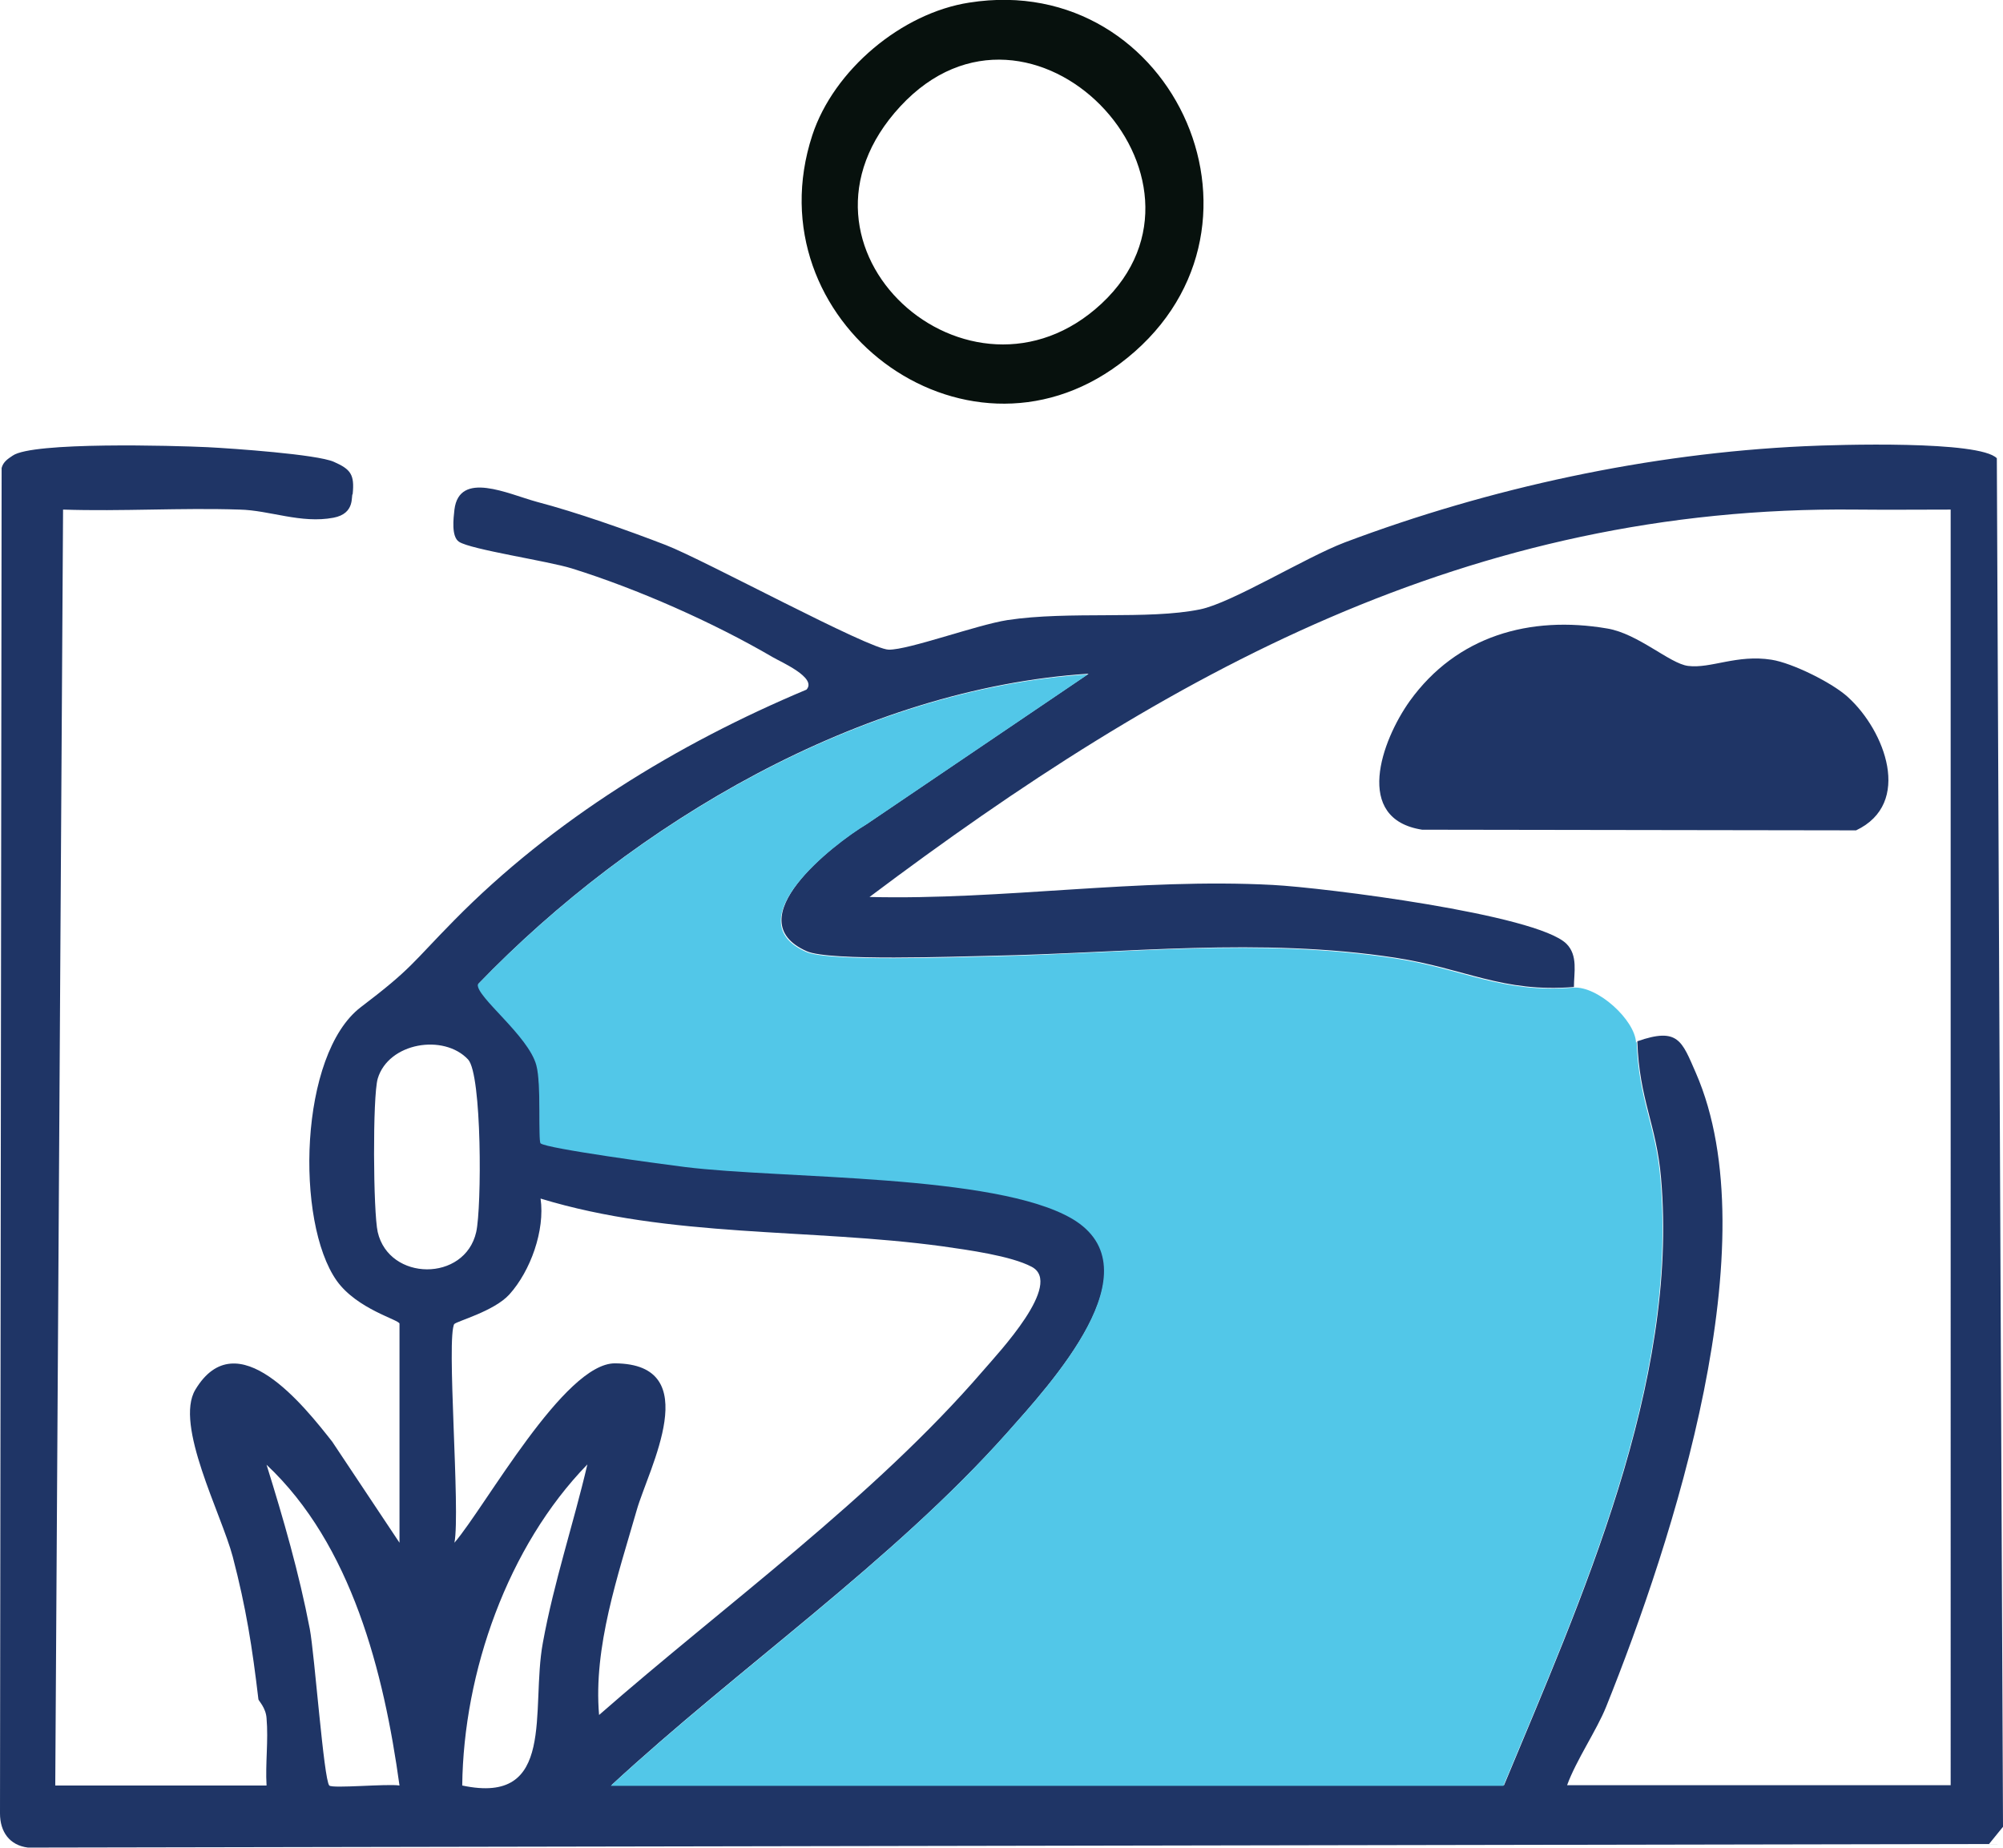
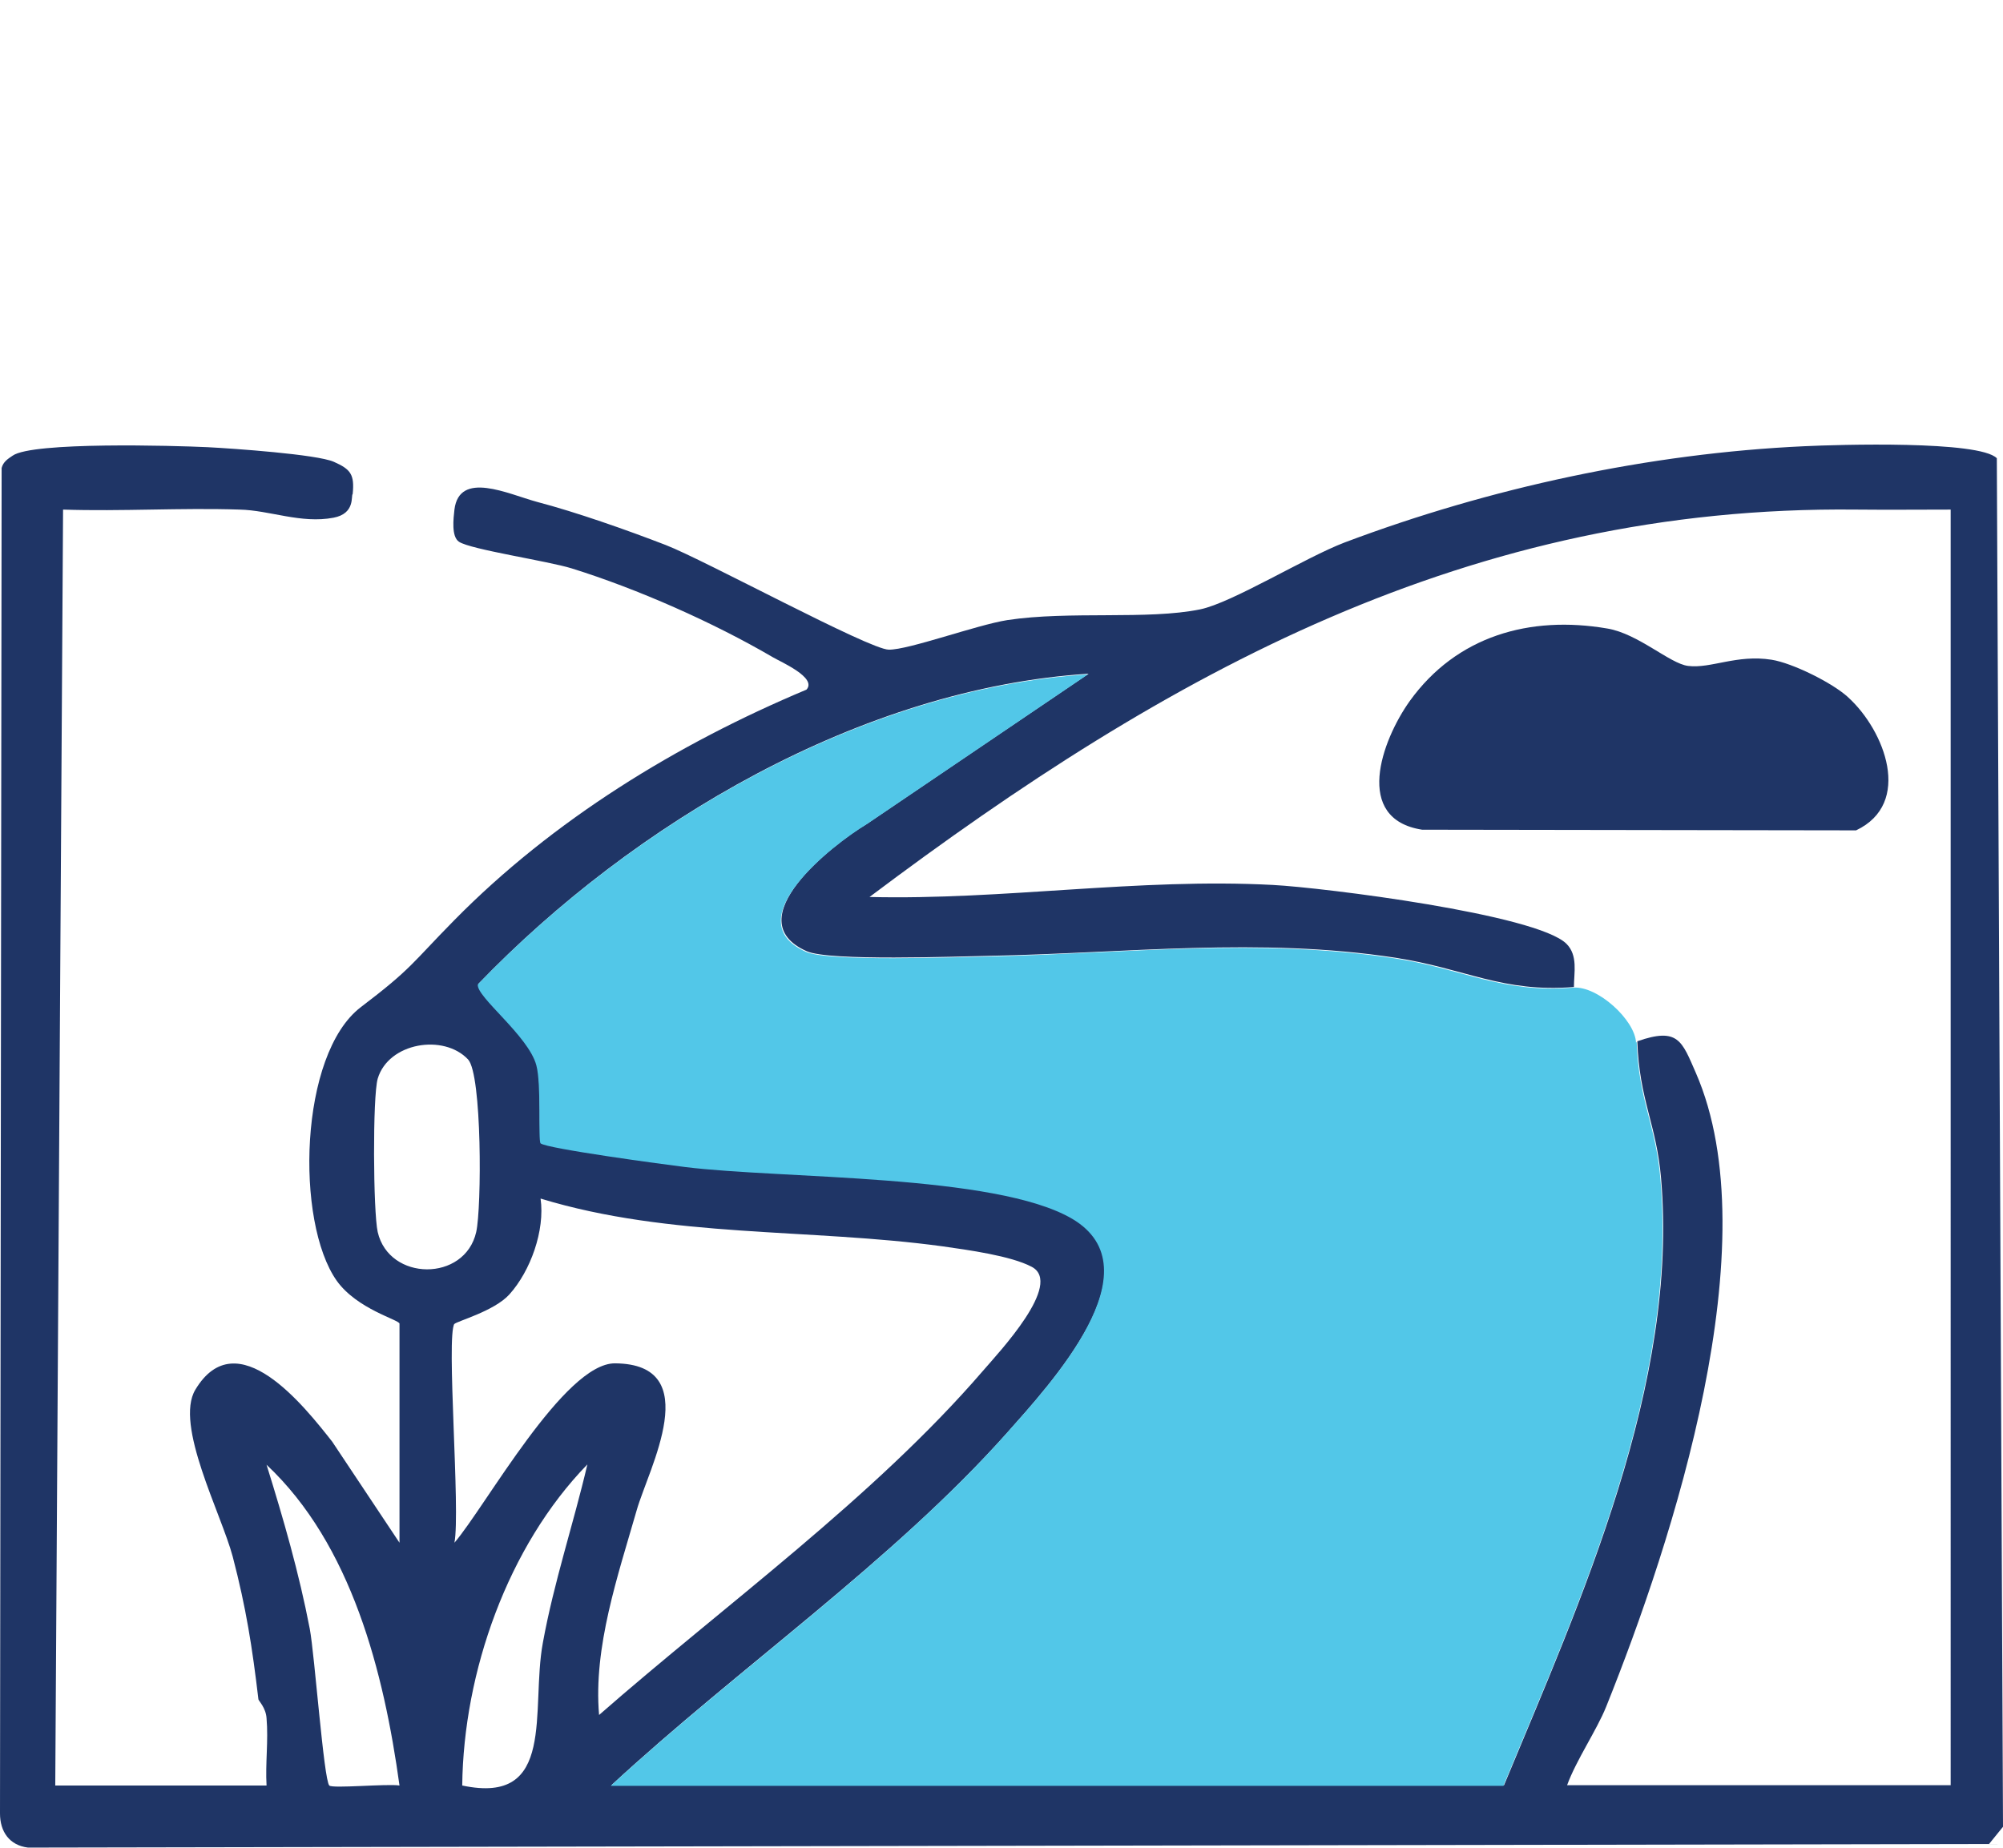
<svg xmlns="http://www.w3.org/2000/svg" id="Layer_2" data-name="Layer 2" viewBox="0 0 61.62 56.86">
  <defs>
    <style>
      .cls-1 {
        fill: #1f3566;
      }

      .cls-2 {
        fill: #52c7e8;
      }

      .cls-3 {
        fill: #07110d;
      }
    </style>
  </defs>
  <g id="Layer_1-2" data-name="Layer 1">
    <g>
      <path class="cls-1" d="M10.85,15.2c-.06.05.09.6-.59.73-1,.19-1.96-.23-2.89-.25-1.8-.06-3.63.06-5.43,0l-.24,39.26h6.5c-.04-.68.06-1.38,0-2.07-.02-.32-.24-.53-.25-.58-.19-1.61-.38-2.82-.79-4.39-.35-1.32-1.8-4.06-1.15-5.14,1.28-2.13,3.36.52,4.21,1.6l2.07,3.11v-6.74c0-.12-1.3-.44-1.93-1.32-1.28-1.81-1.16-6.97.74-8.42,1.58-1.2,1.56-1.34,2.87-2.67,3.04-3.09,6.86-5.43,10.84-7.1.34-.37-.81-.86-1.04-1-1.83-1.07-4.16-2.1-6.18-2.73-.74-.23-3.11-.58-3.47-.82-.24-.16-.17-.72-.14-.99.15-1.21,1.65-.48,2.53-.24,1.22.32,2.78.87,3.97,1.33s6.25,3.21,6.86,3.22,2.7-.76,3.65-.91c1.91-.29,4.32,0,5.93-.33.98-.2,3.24-1.6,4.45-2.06,4.46-1.68,9.36-2.74,14.14-2.96,1.04-.05,5.38-.18,5.92.37l.19,42.11-.43.53-60.33.11C.29,56.78,0,56.36,0,55.8L.05,14.4c.05-.19.19-.28.34-.38.61-.43,4.95-.31,6-.26.78.04,3.36.22,3.88.45s.64.39.58.99ZM57.1,15.68c-11.88-.13-21.16,5.01-30.35,11.92,4.11.1,8.27-.59,12.41-.37,1.54.08,8.11.9,9.03,1.81.36.36.23.89.23,1.33-2.2.18-3.35-.57-5.49-.9-4.16-.64-8.3-.14-12.45-.06-1.08.02-4.96.17-5.66-.14-2.18-.96.8-3.3,1.85-3.92l6.82-4.62c-6.99.45-14,4.59-18.77,9.54-.07.37,1.56,1.58,1.8,2.49.15.6.04,2.32.13,2.4.16.16,3.87.66,4.45.73,2.99.37,9.54.2,11.9,1.59,2.63,1.54-.7,5.12-2.02,6.61-3.52,3.95-8.28,7.24-12.17,10.84h27.46c2.37-5.71,5.38-12.34,4.83-18.68-.14-1.65-.67-2.41-.73-4.21,1.26-.44,1.37-.01,1.8.97,2.28,5.23-.7,14.38-2.76,19.51-.29.72-.92,1.64-1.2,2.41h11.8V15.68c-.96,0-1.93.01-2.89,0ZM14.4,32.6c-.75-.8-2.45-.52-2.78.59-.16.55-.14,4.1,0,4.72.35,1.52,2.68,1.54,3.03,0,.17-.75.18-4.85-.25-5.31ZM13.98,40.73c-.26.38.19,5.77,0,6.74.96-1.12,3.38-5.53,4.94-5.52,2.8.02,1.03,3.25.67,4.51-.58,2.02-1.34,4.22-1.16,6.31,3.87-3.39,8.45-6.69,11.81-10.59.49-.57,2.48-2.68,1.5-3.2-.64-.34-1.97-.52-2.74-.63-4.1-.56-8.37-.25-12.37-1.47.14.98-.31,2.23-.96,2.95-.47.52-1.64.83-1.69.91ZM12.29,54.94c-.48-3.48-1.47-7.41-4.09-9.87.52,1.67,1,3.33,1.33,5.05.15.8.43,4.64.6,4.82.09.1,1.78-.06,2.16,0ZM14.22,54.94c2.91.62,2.1-2.33,2.48-4.39.34-1.87.94-3.65,1.37-5.49-2.45,2.52-3.81,6.39-3.85,9.88Z" />
-       <path class="cls-3" d="M29.82.08c6.34-1,9.96,7.14,4.62,11.12-4.81,3.59-11.32-1.33-9.45-7.04.66-2.01,2.75-3.76,4.83-4.08ZM33.89,9.34c4.12-3.85-2.16-10.42-6.19-6.07s2.15,9.84,6.19,6.07Z" />
      <path class="cls-2" d="M50.35,32.06c.06,1.8.59,2.55.73,4.21.55,6.34-2.46,12.97-4.83,18.68h-27.46c3.89-3.59,8.65-6.89,12.17-10.84,1.32-1.49,4.65-5.06,2.02-6.61-2.36-1.38-8.91-1.22-11.9-1.59-.58-.07-4.29-.57-4.45-.73-.08-.09.03-1.81-.13-2.4-.24-.91-1.86-2.11-1.8-2.49,4.77-4.95,11.78-9.09,18.77-9.54l-6.82,4.62c-1.04.63-4.03,2.96-1.85,3.92.7.31,4.59.16,5.66.14,4.15-.09,8.29-.58,12.45.06,2.14.33,3.28,1.08,5.49.9.75-.06,1.9,1,1.93,1.69Z" />
      <path class="cls-1" d="M56.86,21.46c1.12,1.02,1.99,3.26.24,4.09l-13.35-.02c-2.12-.33-1.25-2.74-.38-3.96,1.44-2,3.69-2.64,6.08-2.23.95.16,1.92,1.08,2.48,1.15.7.09,1.5-.36,2.57-.19.64.1,1.87.71,2.35,1.15Z" />
      <path class="cls-1" d="M56.13,23.87h-4.82c.12-2.4,4.67-2.29,4.82,0Z" />
    </g>
  </g>
</svg>